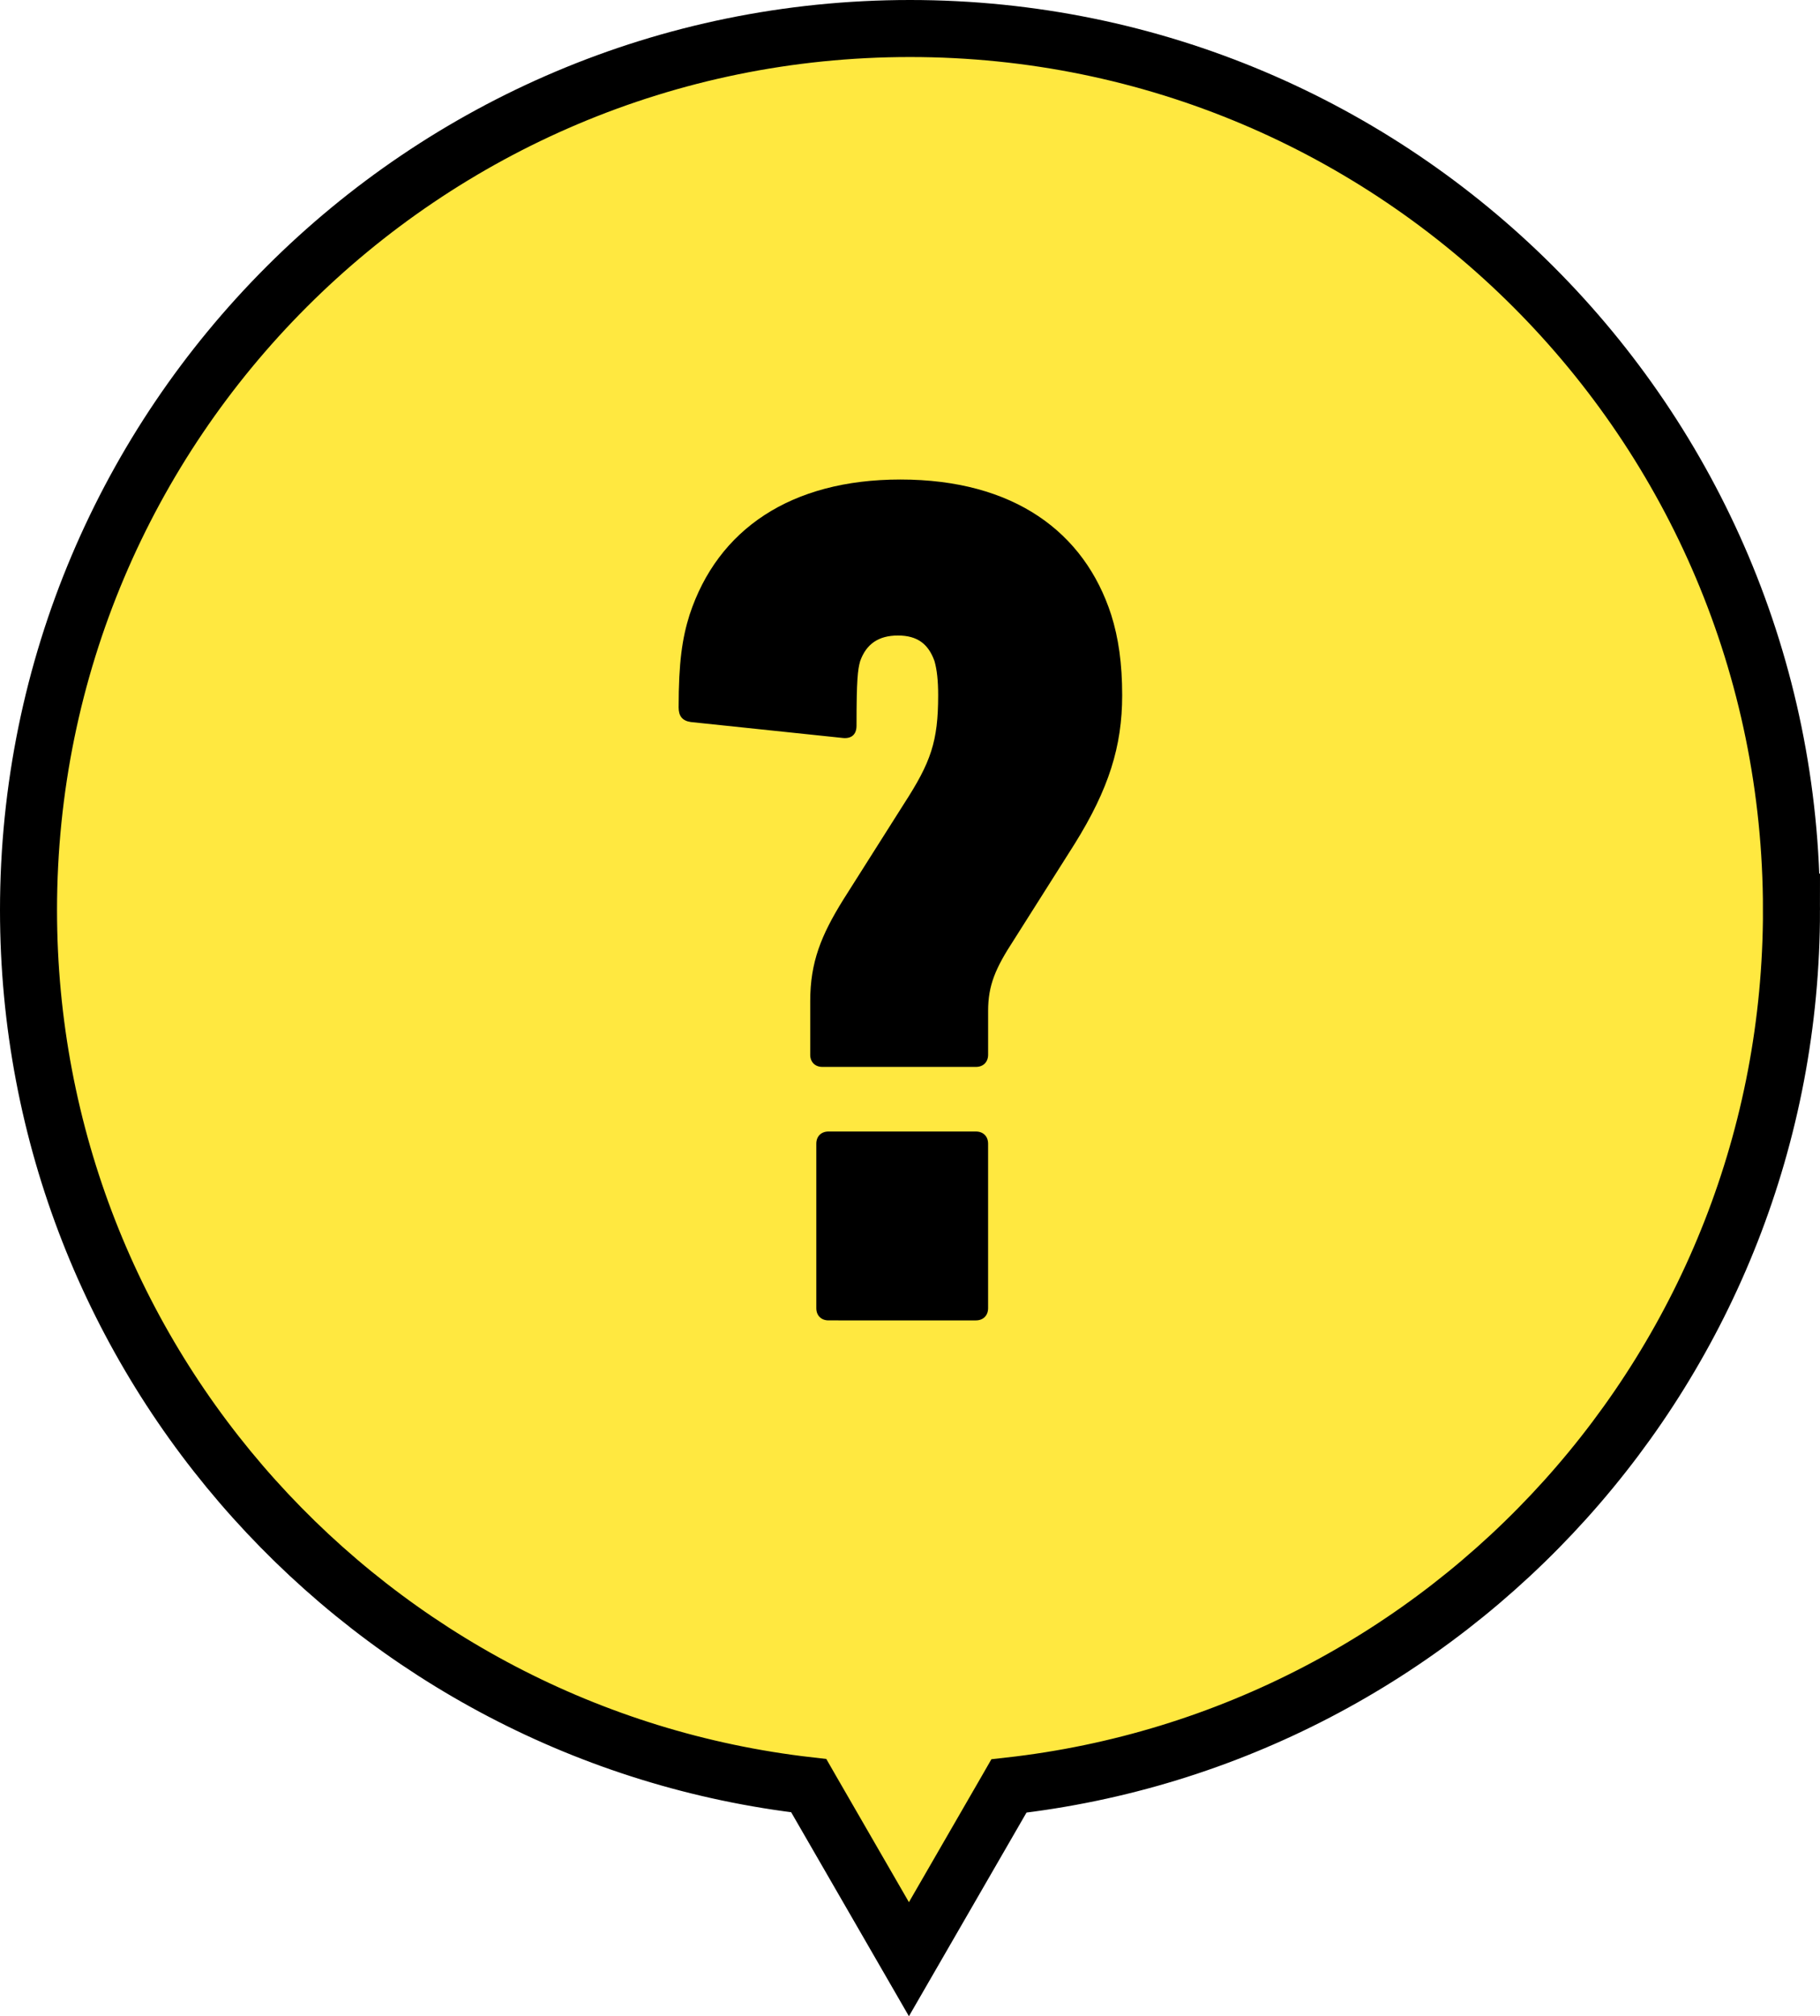
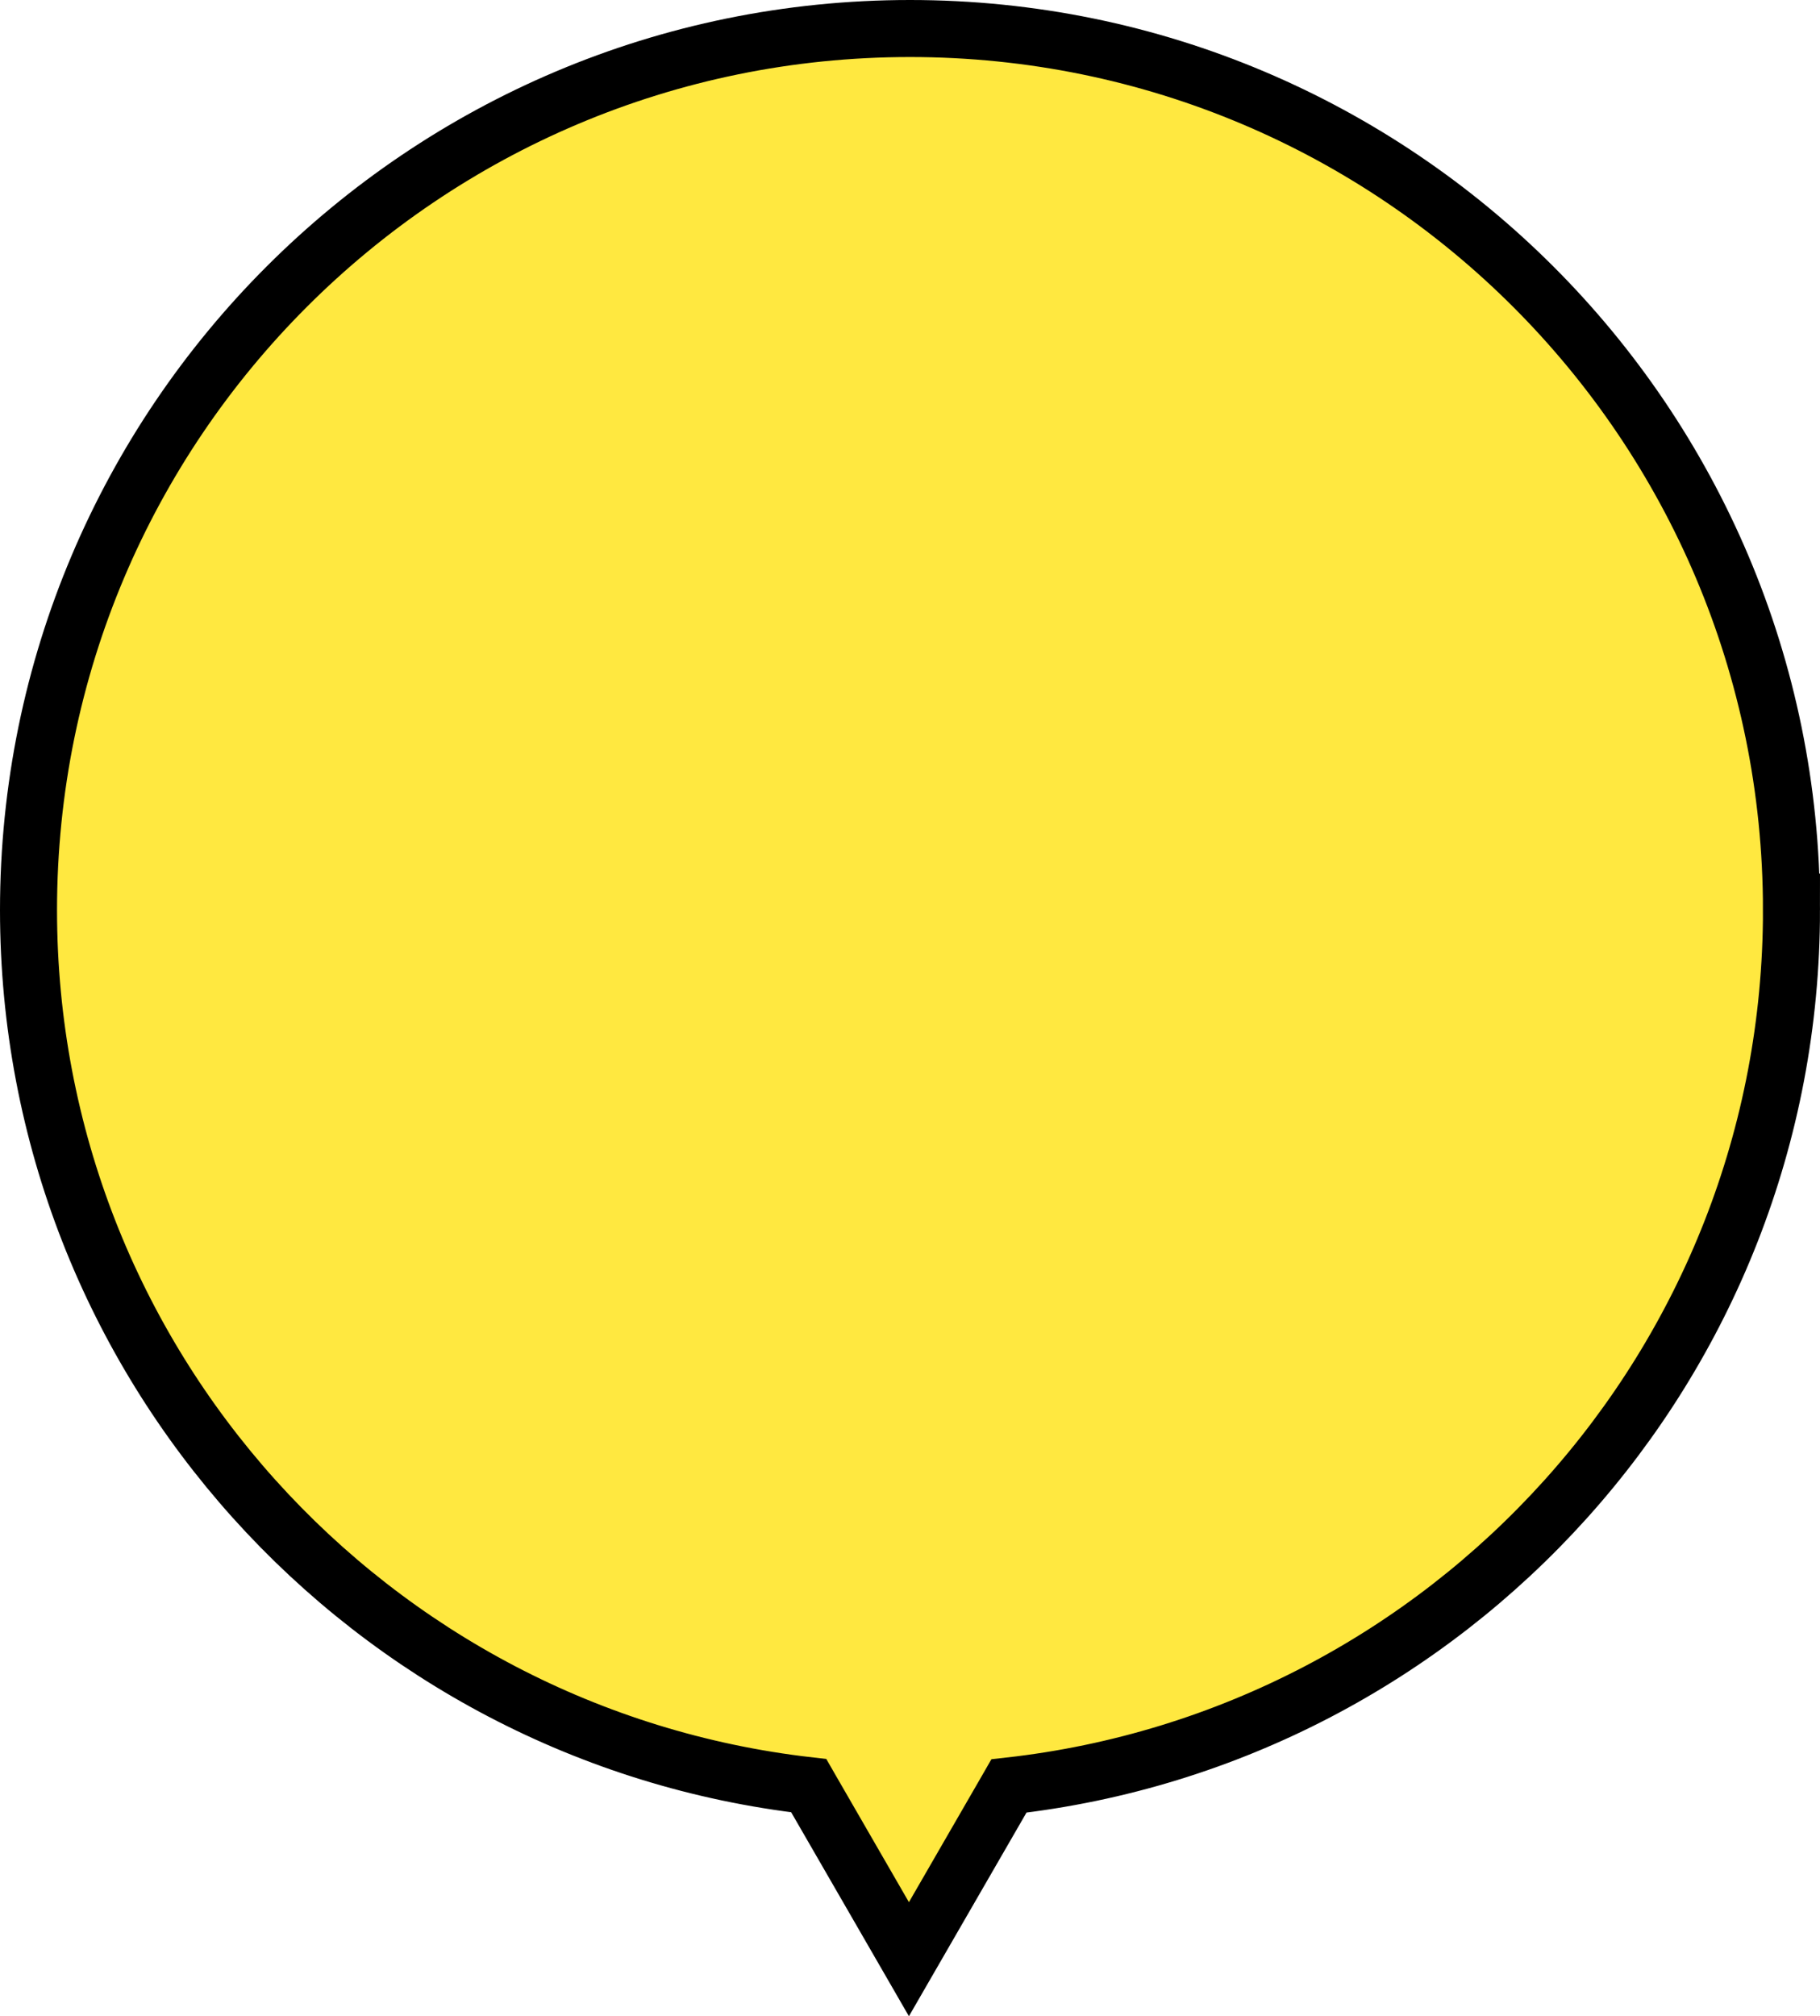
<svg xmlns="http://www.w3.org/2000/svg" data-name="レイヤー 2" width="127.671" height="141.425">
  <g data-name="レイヤー 1">
    <path d="M125.67 63.835C125.67 29.685 97.987 2 63.836 2S2 29.685 2 63.835c0 31.748 23.93 57.892 54.733 61.417l.17.296 6.857 11.877 6.858-11.877.158-.275c30.882-3.451 54.895-29.635 54.895-61.438Z" style="fill:#ffe840;stroke:#000;stroke-miterlimit:10;stroke-width:4px" />
-     <path d="M56.836 73.981v-3.76c0-2.736.77-4.617 2.307-7.096l4.275-6.752c1.88-2.907 2.393-4.36 2.393-7.608 0-1.026-.086-1.795-.257-2.393-.427-1.197-1.196-1.795-2.564-1.795-1.367 0-2.223.598-2.65 1.795-.17.598-.256 1.282-.256 4.53 0 .684-.428.94-1.026.855l-10.6-1.112c-.598-.085-.854-.427-.854-1.025 0-3.163.256-4.873.769-6.497 1.967-5.983 7.094-9.488 14.788-9.488 7.95 0 12.907 3.676 14.788 9.488.513 1.625.77 3.42.77 5.642 0 3.59-.941 6.582-3.335 10.429l-4.273 6.752c-1.282 1.967-1.796 3.163-1.796 4.958v3.077c0 .514-.342.855-.854.855H57.69c-.514 0-.855-.341-.855-.855Zm.427 6.24c0-.512.342-.854.855-.854H68.46c.512 0 .854.342.854.855v11.54c0 .512-.342.854-.854.854H58.118c-.513 0-.855-.342-.855-.855v-11.54Z" style="fill:#000;stroke-width:0" />
  </g>
</svg>